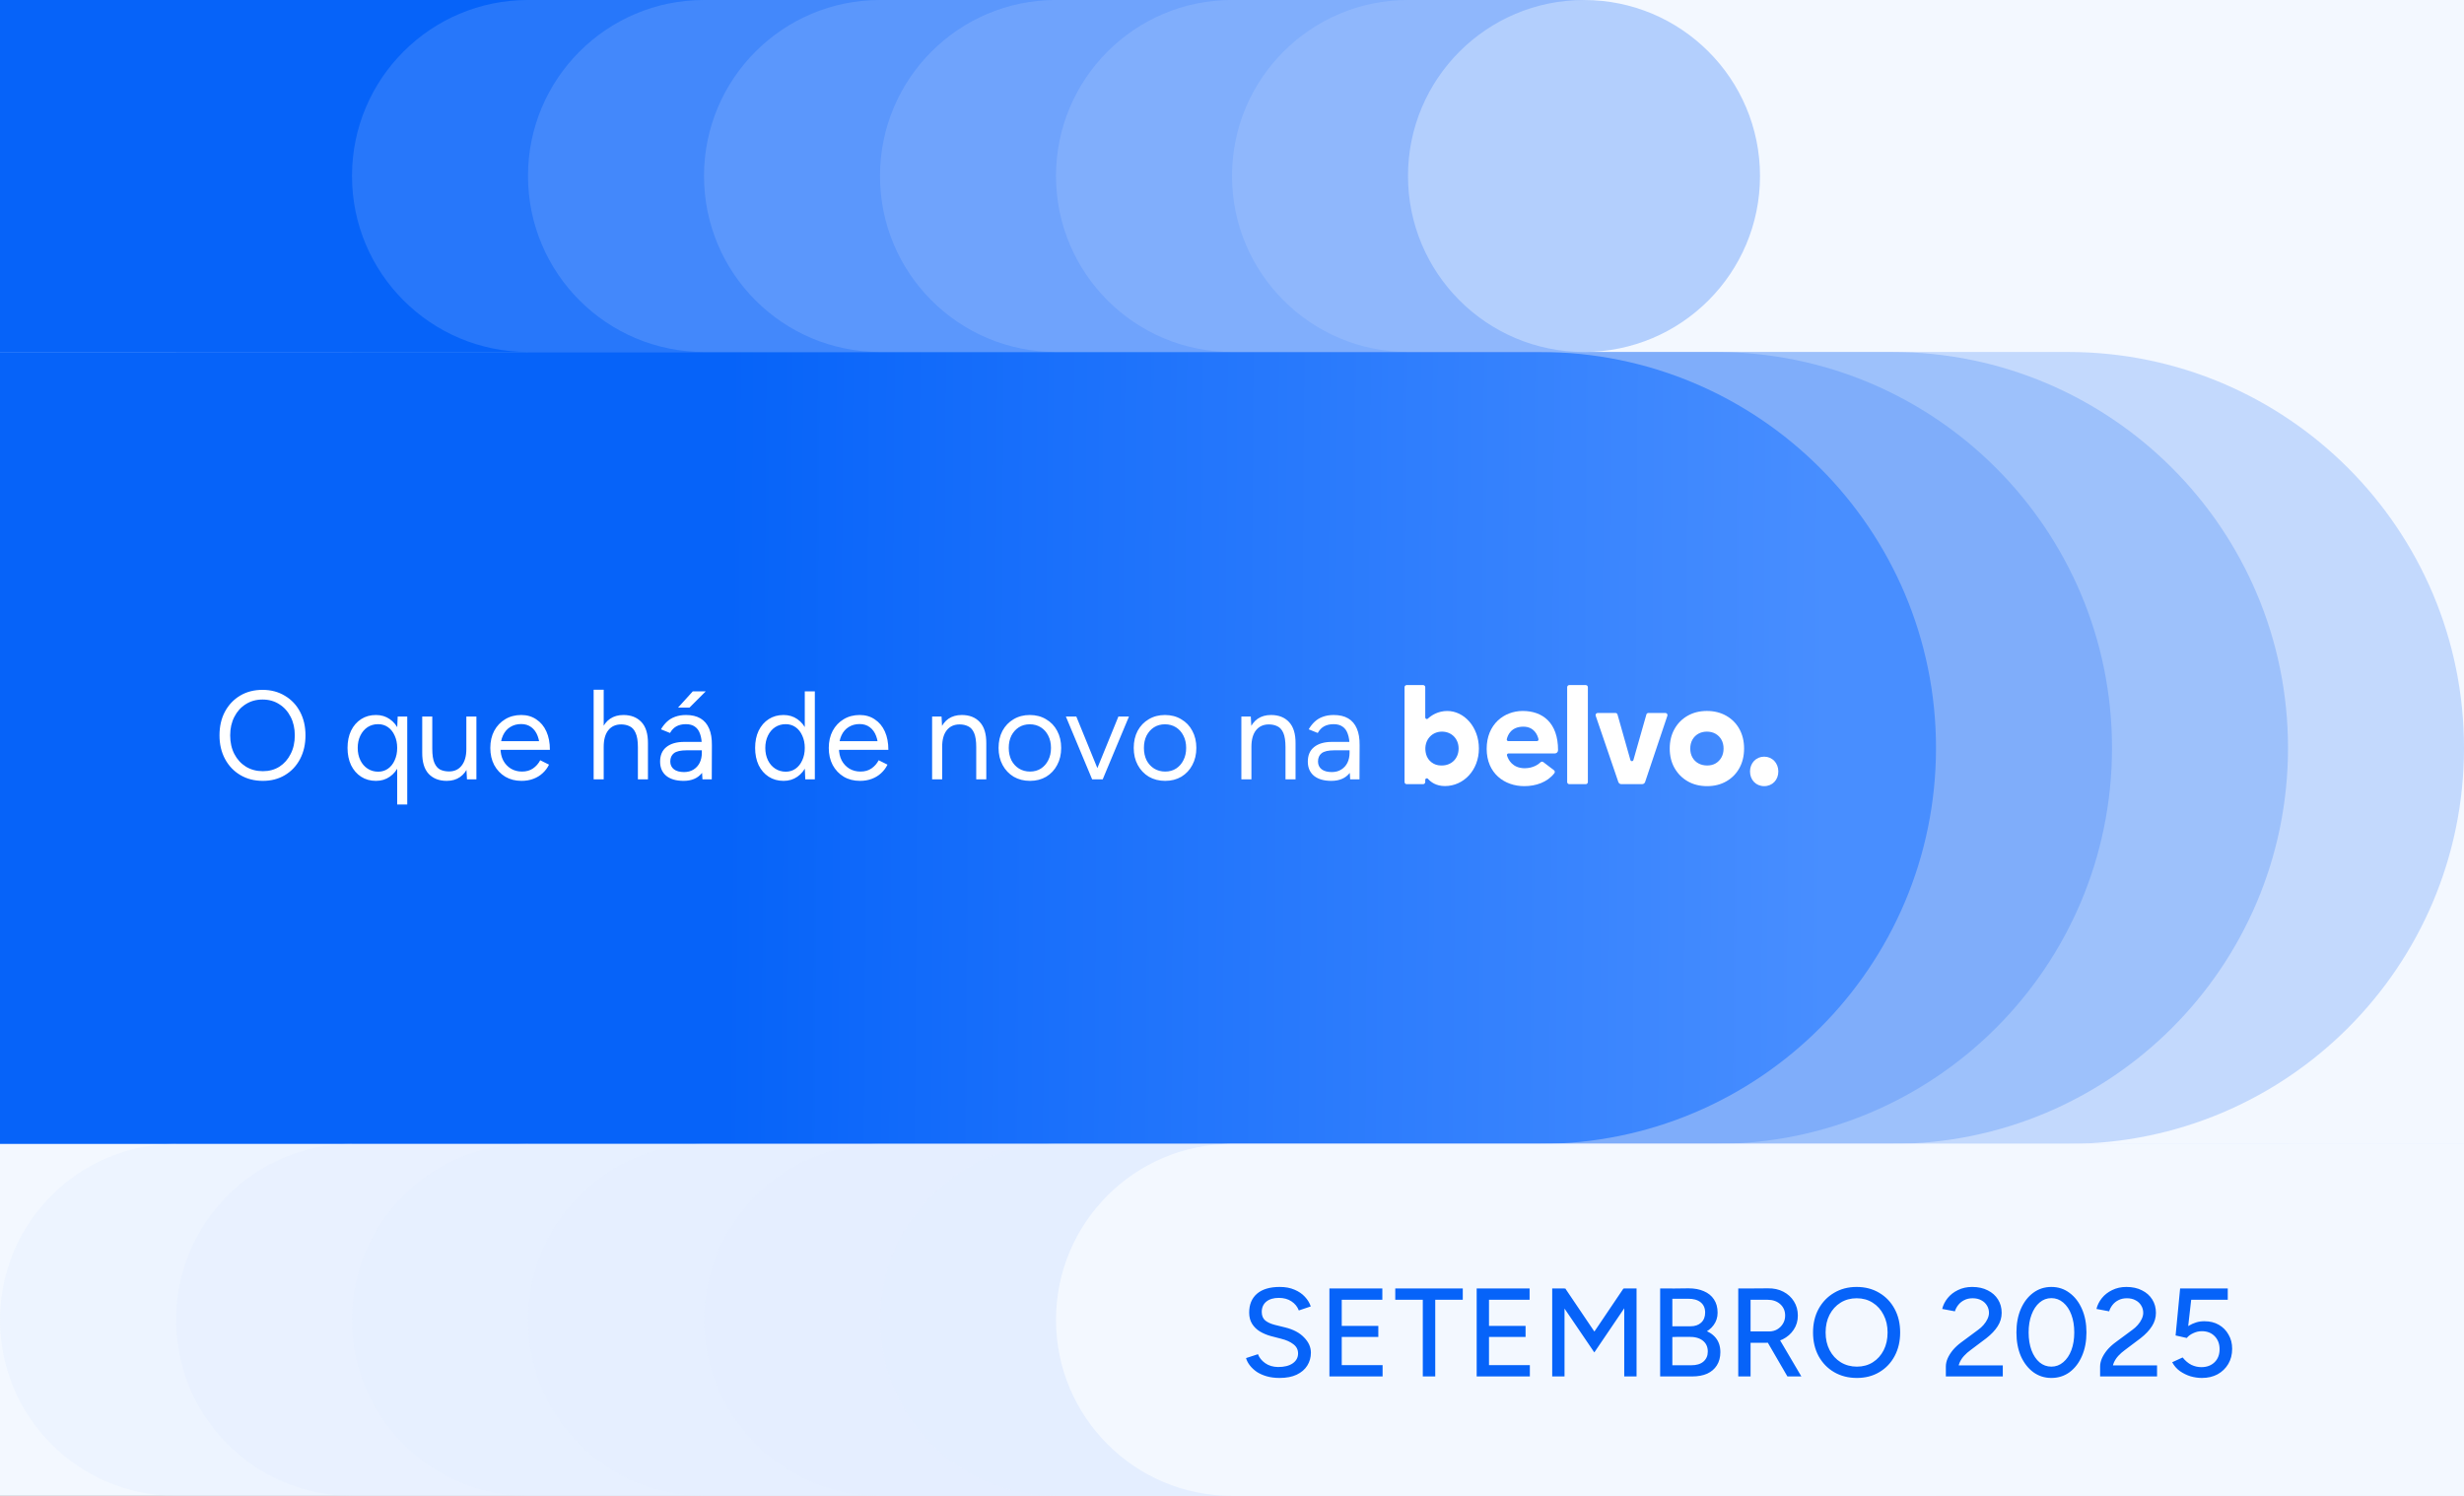
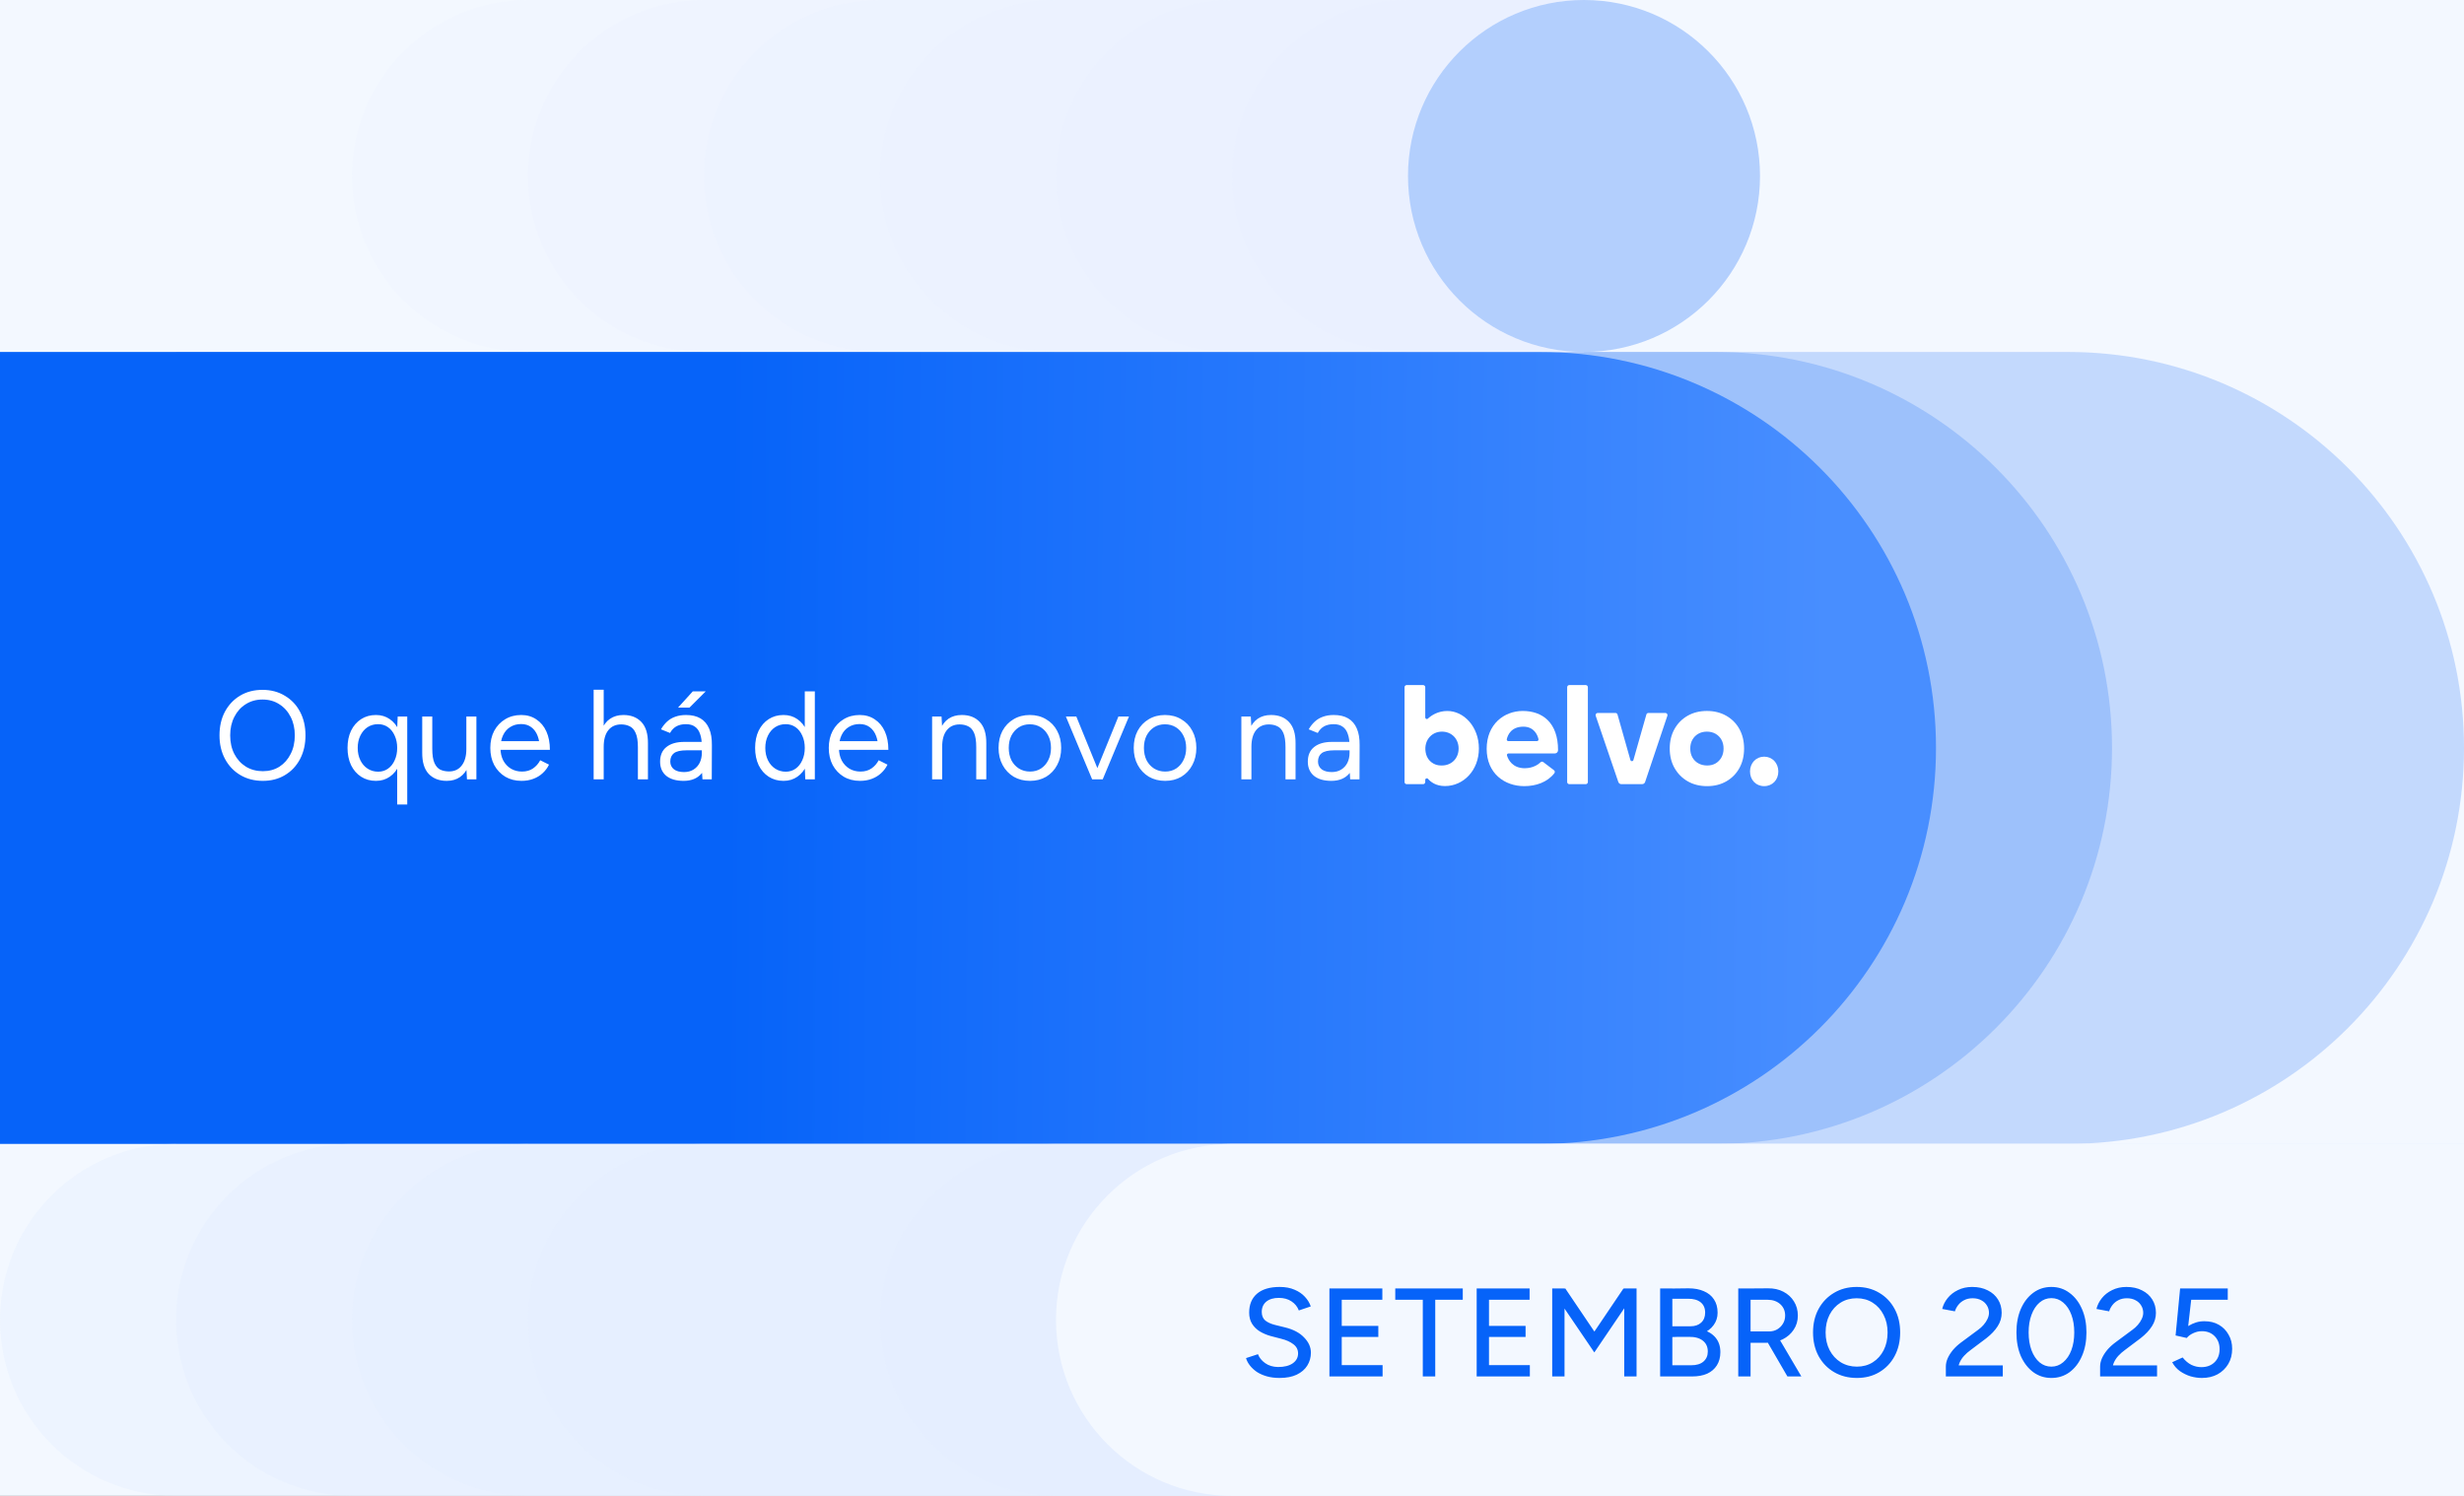
<svg xmlns="http://www.w3.org/2000/svg" width="784" height="476" viewBox="0 0 784 476" fill="none">
  <rect x="0" y="0" width="784" height="476" fill="#333333" stroke="none" />
  <g clip-path="url(#clip0_110_430)">
    <rect width="784" height="476" fill="#F3F8FF" />
    <path opacity="0.2" d="M168 364H658C727.588 364 784 307.588 784 238C784 168.412 727.588 112 658 112H168V364Z" fill="#0663F9" />
-     <path opacity="0.2" d="M112 364H602C671.588 364 728 307.588 728 238C728 168.412 671.588 112 602 112H112V364Z" fill="#0663F9" />
    <path opacity="0.2" d="M56 364H546C615.588 364 672 307.588 672 238C672 168.412 615.588 112 546 112H56V364Z" fill="#0663F9" />
    <path d="M0 364H490C559.588 364 616 307.588 616 238C616 168.412 559.588 112 490 112H0V364Z" fill="url(#paint0_linear_110_430)" />
    <g style="mix-blend-mode:multiply" opacity="0.4">
      <path d="M616 364L56 364C25.072 364 -2.67606e-06 389.072 -5.97715e-06 420C-9.27824e-06 450.928 25.072 476 56 476L616 476L616 364Z" fill="#E4EEFE" />
    </g>
    <g style="mix-blend-mode:multiply" opacity="0.4">
      <path d="M672 364L112 364C81.072 364 56 389.072 56 420C56 450.928 81.072 476 112 476L672 476L672 364Z" fill="#E4EEFE" />
    </g>
    <g style="mix-blend-mode:multiply" opacity="0.4">
      <path d="M728 364L168 364C137.072 364 112 389.072 112 420C112 450.928 137.072 476 168 476L728 476L728 364Z" fill="#E4EEFE" />
    </g>
    <g style="mix-blend-mode:multiply" opacity="0.4">
      <path d="M784 364L224 364C193.072 364 168 389.072 168 420C168 450.928 193.072 476 224 476L784 476L784 364Z" fill="#E4EEFE" />
    </g>
    <g style="mix-blend-mode:multiply" opacity="0.4">
-       <path d="M840 364L280 364C249.072 364 224 389.072 224 420C224 450.928 249.072 476 280 476L840 476L840 364Z" fill="#E4EEFE" />
-     </g>
+       </g>
    <g style="mix-blend-mode:multiply" opacity="0.4">
      <path d="M896 364L336 364C305.072 364 280 389.072 280 420C280 450.928 305.072 476 336 476L896 476L896 364Z" fill="#E4EEFE" />
    </g>
    <path d="M952 364L392 364C361.072 364 336 389.072 336 420C336 450.928 361.072 476 392 476L952 476L952 364Z" fill="#F3F8FF" />
    <path d="M407.144 438.48C405.65 438.48 404.29 438.307 403.064 437.96C401.864 437.613 400.81 437.147 399.904 436.56C399.024 435.947 398.29 435.267 397.704 434.52C397.117 433.773 396.704 432.987 396.464 432.16L400.264 430.92C400.664 432.013 401.424 432.96 402.544 433.76C403.664 434.56 405.037 434.973 406.664 435C408.637 435 410.184 434.613 411.304 433.84C412.45 433.04 413.024 431.987 413.024 430.68C413.024 429.48 412.53 428.507 411.544 427.76C410.557 426.987 409.25 426.4 407.624 426L404.384 425.16C403.104 424.813 401.93 424.32 400.864 423.68C399.824 423.04 398.997 422.227 398.384 421.24C397.77 420.253 397.464 419.067 397.464 417.68C397.464 415.12 398.29 413.12 399.944 411.68C401.624 410.24 404.037 409.52 407.184 409.52C408.997 409.52 410.57 409.813 411.904 410.4C413.237 410.96 414.33 411.707 415.184 412.64C416.064 413.573 416.69 414.6 417.064 415.72L413.264 417C412.81 415.8 412.037 414.84 410.944 414.12C409.85 413.373 408.504 413 406.904 413C405.224 413 403.89 413.4 402.904 414.2C401.944 415 401.464 416.093 401.464 417.48C401.464 418.653 401.837 419.56 402.584 420.2C403.357 420.813 404.384 421.28 405.664 421.6L408.904 422.4C411.517 423.04 413.53 424.107 414.944 425.6C416.384 427.067 417.104 428.68 417.104 430.44C417.104 431.96 416.717 433.333 415.944 434.56C415.197 435.76 414.077 436.72 412.584 437.44C411.117 438.133 409.304 438.48 407.144 438.48ZM422.996 438V410H426.916V438H422.996ZM426.276 438V434.4H439.916V438H426.276ZM426.276 425.44V421.92H438.556V425.44H426.276ZM426.276 413.6V410H439.836V413.6H426.276ZM452.709 438V412.32H456.669V438H452.709ZM443.949 413.6V410H465.429V413.6H443.949ZM469.851 438V410H473.771V438H469.851ZM473.131 438V434.4H486.771V438H473.131ZM473.131 425.44V421.92H485.411V425.44H473.131ZM473.131 413.6V410H486.691V413.6H473.131ZM507.283 430.36L494.323 411.28L496.003 410.56L498.043 410L509.243 426.6L507.283 430.36ZM493.883 438V410H497.803V438H493.883ZM507.283 430.36L505.363 426.6L516.563 410L518.603 410.56L520.243 411.24L507.283 430.36ZM516.803 438V410H520.723V438H516.803ZM530.589 438V434.44H538.149C539.802 434.44 541.082 434.053 541.989 433.28C542.922 432.48 543.389 431.413 543.389 430.08C543.389 428.587 542.855 427.427 541.789 426.6C540.749 425.773 539.282 425.373 537.389 425.4H530.589V422.16L535.429 422.2C537.882 422.2 540.002 422.493 541.789 423.08C543.602 423.667 544.989 424.56 545.949 425.76C546.909 426.96 547.389 428.467 547.389 430.28C547.389 431.907 547.015 433.307 546.269 434.48C545.549 435.627 544.522 436.507 543.189 437.12C541.855 437.707 540.255 438 538.389 438H530.589ZM528.229 438V410H532.109V438H528.229ZM530.509 425.52V422.04H537.869C539.309 422.04 540.442 421.653 541.269 420.88C542.122 420.107 542.549 419.04 542.549 417.68C542.549 416.267 542.069 415.173 541.109 414.4C540.149 413.627 538.802 413.253 537.069 413.28H530.509V410.04L537.229 409.96C539.149 409.96 540.789 410.267 542.149 410.88C543.535 411.467 544.602 412.333 545.349 413.48C546.122 414.627 546.509 416.04 546.509 417.72C546.509 419.213 546.082 420.533 545.229 421.68C544.402 422.827 543.215 423.72 541.669 424.36C540.122 425 538.295 425.32 536.189 425.32L530.509 425.52ZM556.722 427.28V423.68H562.882C563.842 423.68 564.695 423.467 565.442 423.04C566.215 422.587 566.829 421.987 567.282 421.24C567.762 420.467 568.002 419.6 568.002 418.64C568.002 417.147 567.482 415.933 566.442 415C565.402 414.067 564.055 413.6 562.402 413.6H556.722V410L562.522 409.96C564.389 409.933 566.029 410.293 567.442 411.04C568.882 411.787 570.002 412.813 570.802 414.12C571.629 415.427 572.042 416.933 572.042 418.64C572.042 420.32 571.602 421.813 570.722 423.12C569.869 424.427 568.695 425.453 567.202 426.2C565.709 426.92 564.029 427.28 562.162 427.28H556.722ZM553.082 438V410H557.002V438H553.082ZM568.722 438L562.082 426.56L565.202 424.48L573.162 438H568.722ZM590.836 438.48C588.116 438.48 585.703 437.867 583.596 436.64C581.49 435.413 579.836 433.707 578.636 431.52C577.463 429.333 576.876 426.827 576.876 424C576.876 421.173 577.463 418.68 578.636 416.52C579.836 414.333 581.476 412.627 583.556 411.4C585.636 410.147 588.036 409.52 590.756 409.52C593.476 409.52 595.876 410.147 597.956 411.4C600.036 412.627 601.663 414.333 602.836 416.52C604.01 418.68 604.596 421.173 604.596 424C604.596 426.827 604.01 429.333 602.836 431.52C601.663 433.707 600.036 435.413 597.956 436.64C595.903 437.867 593.53 438.48 590.836 438.48ZM590.836 434.88C592.756 434.88 594.45 434.413 595.916 433.48C597.383 432.547 598.53 431.267 599.356 429.64C600.183 428.013 600.596 426.133 600.596 424C600.596 421.893 600.17 420.027 599.316 418.4C598.49 416.747 597.33 415.453 595.836 414.52C594.37 413.587 592.676 413.12 590.756 413.12C588.836 413.12 587.13 413.587 585.636 414.52C584.143 415.453 582.97 416.747 582.116 418.4C581.29 420.027 580.876 421.893 580.876 424C580.876 426.133 581.303 428.013 582.156 429.64C583.01 431.267 584.183 432.547 585.676 433.48C587.196 434.413 588.916 434.88 590.836 434.88ZM623.014 436.24L619.134 434.84C619.134 434.013 619.32 433.16 619.694 432.28C620.094 431.373 620.654 430.48 621.374 429.6C622.12 428.72 623 427.907 624.014 427.16L629.414 423.16C630.054 422.707 630.627 422.187 631.134 421.6C631.667 420.987 632.08 420.36 632.374 419.72C632.694 419.053 632.854 418.4 632.854 417.76C632.854 416.907 632.64 416.133 632.214 415.44C631.787 414.72 631.187 414.16 630.414 413.76C629.64 413.333 628.72 413.12 627.654 413.12C626.64 413.12 625.747 413.32 624.974 413.72C624.227 414.093 623.6 414.6 623.094 415.24C622.587 415.88 622.227 416.56 622.014 417.28L617.974 416.52C618.267 415.293 618.84 414.147 619.694 413.08C620.547 412.013 621.64 411.16 622.974 410.52C624.307 409.853 625.814 409.52 627.494 409.52C629.414 409.52 631.067 409.88 632.454 410.6C633.867 411.293 634.96 412.267 635.734 413.52C636.507 414.747 636.894 416.16 636.894 417.76C636.894 419.307 636.467 420.733 635.614 422.04C634.787 423.347 633.587 424.613 632.014 425.84L627.014 429.6C626.24 430.16 625.547 430.773 624.934 431.44C624.32 432.107 623.84 432.84 623.494 433.64C623.174 434.413 623.014 435.28 623.014 436.24ZM619.134 438V434.84L622.094 434.48H637.254V438H619.134ZM652.712 438.48C650.552 438.48 648.632 437.867 646.952 436.64C645.272 435.387 643.952 433.68 642.992 431.52C642.059 429.333 641.592 426.827 641.592 424C641.592 421.173 642.059 418.68 642.992 416.52C643.952 414.333 645.259 412.627 646.912 411.4C648.592 410.147 650.525 409.52 652.712 409.52C654.899 409.52 656.819 410.147 658.472 411.4C660.152 412.627 661.472 414.333 662.432 416.52C663.392 418.68 663.872 421.173 663.872 424C663.872 426.827 663.392 429.333 662.432 431.52C661.499 433.68 660.192 435.387 658.512 436.64C656.832 437.867 654.899 438.48 652.712 438.48ZM652.712 434.88C654.125 434.88 655.379 434.413 656.472 433.48C657.592 432.547 658.459 431.267 659.072 429.64C659.685 428.013 659.992 426.133 659.992 424C659.992 421.867 659.685 419.987 659.072 418.36C658.459 416.707 657.592 415.413 656.472 414.48C655.379 413.547 654.125 413.08 652.712 413.08C651.299 413.08 650.045 413.547 648.952 414.48C647.859 415.413 647.005 416.707 646.392 418.36C645.779 419.987 645.472 421.867 645.472 424C645.472 426.133 645.779 428.027 646.392 429.68C647.005 431.307 647.859 432.587 648.952 433.52C650.045 434.427 651.299 434.88 652.712 434.88ZM672.095 436.24L668.215 434.84C668.215 434.013 668.402 433.16 668.775 432.28C669.175 431.373 669.735 430.48 670.455 429.6C671.202 428.72 672.082 427.907 673.095 427.16L678.495 423.16C679.135 422.707 679.708 422.187 680.215 421.6C680.748 420.987 681.162 420.36 681.455 419.72C681.775 419.053 681.935 418.4 681.935 417.76C681.935 416.907 681.722 416.133 681.295 415.44C680.868 414.72 680.268 414.16 679.495 413.76C678.722 413.333 677.802 413.12 676.735 413.12C675.722 413.12 674.828 413.32 674.055 413.72C673.308 414.093 672.682 414.6 672.175 415.24C671.668 415.88 671.308 416.56 671.095 417.28L667.055 416.52C667.348 415.293 667.922 414.147 668.775 413.08C669.628 412.013 670.722 411.16 672.055 410.52C673.388 409.853 674.895 409.52 676.575 409.52C678.495 409.52 680.148 409.88 681.535 410.6C682.948 411.293 684.042 412.267 684.815 413.52C685.588 414.747 685.975 416.16 685.975 417.76C685.975 419.307 685.548 420.733 684.695 422.04C683.868 423.347 682.668 424.613 681.095 425.84L676.095 429.6C675.322 430.16 674.628 430.773 674.015 431.44C673.402 432.107 672.922 432.84 672.575 433.64C672.255 434.413 672.095 435.28 672.095 436.24ZM668.215 438V434.84L671.175 434.48H686.335V438H668.215ZM700.593 438.48C699.42 438.48 698.22 438.307 696.993 437.96C695.793 437.587 694.673 437.04 693.633 436.32C692.593 435.573 691.766 434.627 691.153 433.48L694.473 431.96C695.326 433.027 696.26 433.813 697.273 434.32C698.286 434.8 699.34 435.04 700.433 435.04C702.166 435.04 703.566 434.52 704.633 433.48C705.7 432.44 706.233 431.053 706.233 429.32C706.233 427.64 705.713 426.267 704.673 425.2C703.633 424.133 702.273 423.6 700.593 423.6C699.633 423.6 698.713 423.813 697.833 424.24C696.953 424.64 696.273 425.147 695.793 425.76L692.233 424.96L693.673 410H708.833V413.6H694.033L693.673 410.12H697.593L695.873 425.2L693.153 424.96C693.5 424.4 693.94 423.853 694.473 423.32C695.033 422.787 695.673 422.307 696.393 421.88C697.14 421.427 697.94 421.067 698.793 420.8C699.673 420.533 700.58 420.413 701.513 420.44C703.193 420.44 704.686 420.813 705.993 421.56C707.3 422.307 708.326 423.347 709.073 424.68C709.846 425.987 710.233 427.493 710.233 429.2C710.233 431.04 709.82 432.653 708.993 434.04C708.166 435.427 707.033 436.52 705.593 437.32C704.153 438.093 702.486 438.48 700.593 438.48Z" fill="#0663F9" />
-     <path d="M0 0L504 -3.0754e-05L504 112L1.4028e-05 112L0 0Z" fill="#0663F9" />
    <path opacity="0.15" d="M504 0L168 -2.40593e-05C137.072 -2.62739e-05 112 25.072 112 56C112 86.928 137.072 112 168 112L504 112L504 0Z" fill="#E4EEFE" />
    <path opacity="0.15" d="M504 0L224 -2.00494e-05C193.072 -2.2264e-05 168 25.072 168 56C168 86.928 193.072 112 224 112L504 112L504 0Z" fill="#E4EEFE" />
    <path opacity="0.15" d="M504 0L280 -1.60395e-05C249.072 -1.82541e-05 224 25.072 224 56C224 86.928 249.072 112 280 112L504 112L504 0Z" fill="#E4EEFE" />
    <path opacity="0.15" d="M504 0L336 -1.20296e-05C305.072 -1.42442e-05 280 25.072 280 56C280 86.928 305.072 112 336 112L504 112L504 0Z" fill="#E4EEFE" />
    <path opacity="0.15" d="M504 0L392 -8.01975e-06C361.072 -1.02343e-05 336 25.072 336 56C336 86.928 361.072 112 392 112L504 112L504 0Z" fill="#E4EEFE" />
    <path opacity="0.15" d="M504 0L448 -4.00988e-06C417.072 -6.22447e-06 392 25.072 392 56C392 86.928 417.072 112 448 112L504 112L504 0Z" fill="#E4EEFE" />
    <path d="M560 56C560 25.072 534.928 -1.79528e-06 504 -4.00988e-06C473.072 -6.22447e-06 448 25.072 448 56C448 86.928 473.072 112 504 112C534.928 112 560 86.928 560 56Z" fill="#B3CFFD" />
    <path d="M83.64 248.48C80.947 248.48 78.56 247.867 76.48 246.64C74.4 245.413 72.773 243.707 71.6 241.52C70.427 239.333 69.84 236.827 69.84 234C69.84 231.147 70.413 228.64 71.56 226.48C72.733 224.293 74.347 222.587 76.4 221.36C78.453 220.133 80.827 219.52 83.52 219.52C86.213 219.52 88.587 220.147 90.64 221.4C92.72 222.627 94.333 224.333 95.48 226.52C96.627 228.68 97.2 231.173 97.2 234C97.2 236.827 96.627 239.333 95.48 241.52C94.333 243.707 92.733 245.413 90.68 246.64C88.653 247.867 86.307 248.48 83.64 248.48ZM83.64 245.4C85.64 245.4 87.4 244.92 88.92 243.96C90.44 242.973 91.627 241.627 92.48 239.92C93.36 238.213 93.8 236.24 93.8 234C93.8 231.787 93.36 229.827 92.48 228.12C91.6 226.387 90.387 225.04 88.84 224.08C87.32 223.093 85.547 222.6 83.52 222.6C81.52 222.6 79.747 223.093 78.2 224.08C76.653 225.04 75.44 226.387 74.56 228.12C73.68 229.827 73.24 231.787 73.24 234C73.24 236.24 73.68 238.213 74.56 239.92C75.44 241.627 76.667 242.973 78.24 243.96C79.813 244.92 81.613 245.4 83.64 245.4ZM126.378 256V231.72L126.538 228H129.578V256H126.378ZM119.618 248.48C117.831 248.48 116.258 248.04 114.898 247.16C113.538 246.28 112.471 245.053 111.698 243.48C110.951 241.88 110.578 240.053 110.578 238C110.578 235.92 110.951 234.093 111.698 232.52C112.471 230.947 113.538 229.72 114.898 228.84C116.258 227.96 117.831 227.52 119.618 227.52C121.298 227.52 122.764 227.96 124.018 228.84C125.298 229.72 126.284 230.947 126.978 232.52C127.671 234.093 128.018 235.92 128.018 238C128.018 240.053 127.671 241.88 126.978 243.48C126.284 245.053 125.298 246.28 124.018 247.16C122.764 248.04 121.298 248.48 119.618 248.48ZM120.338 245.56C121.511 245.56 122.551 245.24 123.458 244.6C124.364 243.96 125.071 243.067 125.578 241.92C126.111 240.773 126.378 239.467 126.378 238C126.378 236.533 126.111 235.227 125.578 234.08C125.071 232.933 124.364 232.04 123.458 231.4C122.551 230.76 121.498 230.44 120.298 230.44C119.044 230.44 117.924 230.76 116.938 231.4C115.978 232.04 115.218 232.933 114.658 234.08C114.098 235.227 113.818 236.533 113.818 238C113.818 239.467 114.098 240.773 114.658 241.92C115.218 243.067 115.991 243.96 116.978 244.6C117.964 245.24 119.084 245.56 120.338 245.56ZM148.583 248L148.383 244.32V228H151.583V248H148.583ZM134.343 239.44V228H137.543V238.24L134.343 239.44ZM137.543 238.24C137.543 240.213 137.769 241.72 138.223 242.76C138.676 243.8 139.303 244.52 140.103 244.92C140.929 245.293 141.849 245.48 142.863 245.48C144.596 245.48 145.943 244.853 146.903 243.6C147.889 242.347 148.383 240.6 148.383 238.36H149.943C149.943 240.467 149.636 242.28 149.023 243.8C148.409 245.32 147.516 246.48 146.343 247.28C145.196 248.08 143.796 248.48 142.143 248.48C139.716 248.48 137.796 247.733 136.383 246.24C134.996 244.747 134.316 242.48 134.343 239.44L137.543 238.24ZM165.927 248.48C163.981 248.48 162.261 248.04 160.767 247.16C159.274 246.253 158.101 245.013 157.247 243.44C156.421 241.867 156.007 240.053 156.007 238C156.007 235.947 156.421 234.133 157.247 232.56C158.101 230.987 159.261 229.76 160.727 228.88C162.221 227.973 163.927 227.52 165.847 227.52C167.687 227.52 169.287 227.987 170.647 228.92C172.034 229.827 173.101 231.107 173.847 232.76C174.594 234.413 174.967 236.36 174.967 238.6H171.767C171.767 236.893 171.541 235.44 171.087 234.24C170.634 233.013 169.954 232.067 169.047 231.4C168.167 230.733 167.087 230.4 165.807 230.4C164.501 230.4 163.341 230.72 162.327 231.36C161.341 231.973 160.581 232.853 160.047 234C159.514 235.147 159.247 236.493 159.247 238.04C159.247 239.56 159.541 240.88 160.127 242C160.714 243.093 161.527 243.96 162.567 244.6C163.607 245.213 164.781 245.52 166.087 245.52C167.474 245.52 168.647 245.187 169.607 244.52C170.567 243.853 171.327 242.987 171.887 241.92L174.687 243.32C174.181 244.36 173.501 245.267 172.647 246.04C171.821 246.813 170.834 247.413 169.687 247.84C168.567 248.267 167.314 248.48 165.927 248.48ZM158.127 238.6L158.167 235.84H173.007V238.6H158.127ZM188.886 248V219.48H192.086V248H188.886ZM202.966 248V237.76L206.166 236.56V248H202.966ZM202.966 237.76C202.966 235.787 202.726 234.28 202.246 233.24C201.793 232.2 201.166 231.493 200.366 231.12C199.566 230.72 198.659 230.52 197.646 230.52C195.886 230.52 194.513 231.147 193.526 232.4C192.566 233.627 192.086 235.373 192.086 237.64H190.526C190.526 235.533 190.833 233.72 191.446 232.2C192.059 230.68 192.953 229.52 194.126 228.72C195.299 227.92 196.713 227.52 198.366 227.52C200.766 227.52 202.673 228.267 204.086 229.76C205.499 231.253 206.193 233.52 206.166 236.56L202.966 237.76ZM223.511 248L223.311 244.72V237.44C223.311 235.867 223.124 234.573 222.751 233.56C222.404 232.52 221.857 231.747 221.111 231.24C220.391 230.707 219.431 230.44 218.231 230.44C217.084 230.44 216.084 230.667 215.231 231.12C214.404 231.573 213.724 232.28 213.191 233.24L210.311 232.08C210.844 231.147 211.484 230.333 212.231 229.64C212.977 228.947 213.844 228.427 214.831 228.08C215.844 227.707 216.991 227.52 218.271 227.52C220.111 227.52 221.644 227.88 222.871 228.6C224.097 229.32 225.017 230.4 225.631 231.84C226.244 233.253 226.537 235.027 226.511 237.16L226.471 248H223.511ZM217.511 248.48C215.164 248.48 213.324 247.947 211.991 246.88C210.684 245.787 210.031 244.28 210.031 242.36C210.031 240.333 210.697 238.787 212.031 237.72C213.391 236.627 215.284 236.08 217.711 236.08H223.431V238.76H218.431C216.564 238.76 215.231 239.067 214.431 239.68C213.657 240.293 213.271 241.173 213.271 242.32C213.271 243.36 213.657 244.187 214.431 244.8C215.204 245.387 216.284 245.68 217.671 245.68C218.817 245.68 219.817 245.413 220.671 244.88C221.524 244.347 222.177 243.627 222.631 242.72C223.084 241.787 223.311 240.733 223.311 239.56H225.271C225.271 242.28 224.604 244.453 223.271 246.08C221.937 247.68 220.017 248.48 217.511 248.48ZM215.751 225.16L220.431 220H224.551L219.391 225.16H215.751ZM256.225 248L256.065 244.28V220H259.265V248H256.225ZM249.305 248.48C247.518 248.48 245.945 248.04 244.585 247.16C243.225 246.28 242.158 245.053 241.385 243.48C240.638 241.88 240.265 240.053 240.265 238C240.265 235.92 240.638 234.093 241.385 232.52C242.158 230.947 243.225 229.72 244.585 228.84C245.945 227.96 247.518 227.52 249.305 227.52C250.985 227.52 252.452 227.96 253.705 228.84C254.985 229.72 255.972 230.947 256.665 232.52C257.358 234.093 257.705 235.92 257.705 238C257.705 240.053 257.358 241.88 256.665 243.48C255.972 245.053 254.985 246.28 253.705 247.16C252.452 248.04 250.985 248.48 249.305 248.48ZM250.025 245.56C251.198 245.56 252.238 245.24 253.145 244.6C254.052 243.96 254.758 243.067 255.265 241.92C255.798 240.773 256.065 239.467 256.065 238C256.065 236.533 255.798 235.227 255.265 234.08C254.758 232.933 254.052 232.04 253.145 231.4C252.238 230.76 251.185 230.44 249.985 230.44C248.732 230.44 247.612 230.76 246.625 231.4C245.665 232.04 244.905 232.933 244.345 234.08C243.785 235.227 243.505 236.533 243.505 238C243.505 239.467 243.785 240.773 244.345 241.92C244.905 243.067 245.678 243.96 246.665 244.6C247.652 245.24 248.772 245.56 250.025 245.56ZM273.623 248.48C271.676 248.48 269.956 248.04 268.463 247.16C266.969 246.253 265.796 245.013 264.943 243.44C264.116 241.867 263.703 240.053 263.703 238C263.703 235.947 264.116 234.133 264.943 232.56C265.796 230.987 266.956 229.76 268.423 228.88C269.916 227.973 271.623 227.52 273.543 227.52C275.383 227.52 276.983 227.987 278.343 228.92C279.729 229.827 280.796 231.107 281.543 232.76C282.289 234.413 282.663 236.36 282.663 238.6H279.463C279.463 236.893 279.236 235.44 278.783 234.24C278.329 233.013 277.649 232.067 276.743 231.4C275.863 230.733 274.783 230.4 273.503 230.4C272.196 230.4 271.036 230.72 270.023 231.36C269.036 231.973 268.276 232.853 267.743 234C267.209 235.147 266.943 236.493 266.943 238.04C266.943 239.56 267.236 240.88 267.823 242C268.409 243.093 269.223 243.96 270.263 244.6C271.303 245.213 272.476 245.52 273.783 245.52C275.169 245.52 276.343 245.187 277.303 244.52C278.263 243.853 279.023 242.987 279.583 241.92L282.383 243.32C281.876 244.36 281.196 245.267 280.343 246.04C279.516 246.813 278.529 247.413 277.383 247.84C276.263 248.267 275.009 248.48 273.623 248.48ZM265.823 238.6L265.863 235.84H280.703V238.6H265.823ZM296.581 248V228H299.581L299.781 231.68V248H296.581ZM310.621 248V237.76L313.821 236.56V248H310.621ZM310.621 237.76C310.621 235.787 310.395 234.28 309.941 233.24C309.488 232.2 308.861 231.493 308.061 231.12C307.261 230.72 306.355 230.52 305.341 230.52C303.581 230.52 302.208 231.147 301.221 232.4C300.261 233.627 299.781 235.373 299.781 237.64H298.221C298.221 235.533 298.528 233.72 299.141 232.2C299.755 230.68 300.635 229.52 301.781 228.72C302.955 227.92 304.368 227.52 306.021 227.52C308.448 227.52 310.355 228.267 311.741 229.76C313.155 231.253 313.848 233.52 313.821 236.56L310.621 237.76ZM327.726 248.48C325.779 248.48 324.046 248.04 322.526 247.16C321.033 246.253 319.859 245.013 319.006 243.44C318.153 241.867 317.726 240.053 317.726 238C317.726 235.947 318.139 234.133 318.966 232.56C319.819 230.987 320.993 229.76 322.486 228.88C324.006 227.973 325.726 227.52 327.646 227.52C329.619 227.52 331.353 227.973 332.846 228.88C334.366 229.76 335.539 230.987 336.366 232.56C337.219 234.133 337.646 235.947 337.646 238C337.646 240.053 337.219 241.867 336.366 243.44C335.539 245.013 334.379 246.253 332.886 247.16C331.393 248.04 329.673 248.48 327.726 248.48ZM327.726 245.52C329.059 245.52 330.219 245.2 331.206 244.56C332.193 243.92 332.966 243.04 333.526 241.92C334.113 240.8 334.406 239.493 334.406 238C334.406 236.507 334.113 235.2 333.526 234.08C332.966 232.96 332.179 232.08 331.166 231.44C330.153 230.8 328.979 230.48 327.646 230.48C326.339 230.48 325.179 230.8 324.166 231.44C323.179 232.08 322.393 232.96 321.806 234.08C321.246 235.2 320.966 236.507 320.966 238C320.966 239.467 321.246 240.773 321.806 241.92C322.393 243.04 323.193 243.92 324.206 244.56C325.246 245.2 326.419 245.52 327.726 245.52ZM347.701 248L355.861 228H359.221L350.861 248H347.701ZM347.501 248L339.141 228H342.461L350.621 248H347.501ZM370.734 248.48C368.787 248.48 367.054 248.04 365.534 247.16C364.04 246.253 362.867 245.013 362.014 243.44C361.16 241.867 360.734 240.053 360.734 238C360.734 235.947 361.147 234.133 361.974 232.56C362.827 230.987 364 229.76 365.494 228.88C367.014 227.973 368.734 227.52 370.654 227.52C372.627 227.52 374.36 227.973 375.854 228.88C377.374 229.76 378.547 230.987 379.374 232.56C380.227 234.133 380.654 235.947 380.654 238C380.654 240.053 380.227 241.867 379.374 243.44C378.547 245.013 377.387 246.253 375.894 247.16C374.4 248.04 372.68 248.48 370.734 248.48ZM370.734 245.52C372.067 245.52 373.227 245.2 374.214 244.56C375.2 243.92 375.974 243.04 376.534 241.92C377.12 240.8 377.414 239.493 377.414 238C377.414 236.507 377.12 235.2 376.534 234.08C375.974 232.96 375.187 232.08 374.174 231.44C373.16 230.8 371.987 230.48 370.654 230.48C369.347 230.48 368.187 230.8 367.174 231.44C366.187 232.08 365.4 232.96 364.814 234.08C364.254 235.2 363.974 236.507 363.974 238C363.974 239.467 364.254 240.773 364.814 241.92C365.4 243.04 366.2 243.92 367.214 244.56C368.254 245.2 369.427 245.52 370.734 245.52ZM394.98 248V228H397.98L398.18 231.68V248H394.98ZM409.02 248V237.76L412.22 236.56V248H409.02ZM409.02 237.76C409.02 235.787 408.793 234.28 408.34 233.24C407.886 232.2 407.26 231.493 406.46 231.12C405.66 230.72 404.753 230.52 403.74 230.52C401.98 230.52 400.606 231.147 399.62 232.4C398.66 233.627 398.18 235.373 398.18 237.64H396.62C396.62 235.533 396.926 233.72 397.54 232.2C398.153 230.68 399.033 229.52 400.18 228.72C401.353 227.92 402.766 227.52 404.42 227.52C406.846 227.52 408.753 228.267 410.14 229.76C411.553 231.253 412.246 233.52 412.22 236.56L409.02 237.76ZM429.604 248L429.404 244.72V237.44C429.404 235.867 429.218 234.573 428.844 233.56C428.498 232.52 427.951 231.747 427.204 231.24C426.484 230.707 425.524 230.44 424.324 230.44C423.178 230.44 422.178 230.667 421.324 231.12C420.498 231.573 419.818 232.28 419.284 233.24L416.404 232.08C416.938 231.147 417.578 230.333 418.324 229.64C419.071 228.947 419.938 228.427 420.924 228.08C421.938 227.707 423.084 227.52 424.364 227.52C426.204 227.52 427.738 227.88 428.964 228.6C430.191 229.32 431.111 230.4 431.724 231.84C432.338 233.253 432.631 235.027 432.604 237.16L432.564 248H429.604ZM423.604 248.48C421.258 248.48 419.418 247.947 418.084 246.88C416.778 245.787 416.124 244.28 416.124 242.36C416.124 240.333 416.791 238.787 418.124 237.72C419.484 236.627 421.378 236.08 423.804 236.08H429.524V238.76H424.524C422.658 238.76 421.324 239.067 420.524 239.68C419.751 240.293 419.364 241.173 419.364 242.32C419.364 243.36 419.751 244.187 420.524 244.8C421.298 245.387 422.378 245.68 423.764 245.68C424.911 245.68 425.911 245.413 426.764 244.88C427.618 244.347 428.271 243.627 428.724 242.72C429.178 241.787 429.404 240.733 429.404 239.56H431.364C431.364 242.28 430.698 244.453 429.364 246.08C428.031 247.68 426.111 248.48 423.604 248.48Z" fill="white" />
    <path d="M523.848 227.364L519.726 241.845C519.586 242.333 518.901 242.333 518.764 241.845L514.66 227.364C514.576 227.074 514.316 226.875 514.019 226.875H508.354C507.897 226.875 507.573 227.33 507.723 227.768L514.924 248.842C515.064 249.25 515.445 249.523 515.872 249.523H522.498C522.929 249.523 523.31 249.247 523.447 248.836L530.527 227.762C530.674 227.324 530.354 226.872 529.896 226.872H524.489C524.192 226.872 523.928 227.071 523.848 227.361V227.364Z" fill="white" />
    <path d="M561.328 240.78C558.763 240.78 556.822 242.802 556.822 245.492C556.822 248.182 558.719 250.16 561.328 250.16C563.936 250.16 565.833 248.182 565.833 245.492C565.833 242.802 563.899 240.78 561.328 240.78Z" fill="white" />
    <path d="M504.563 218H499.313C498.942 218 498.645 218.303 498.645 218.674V248.852C498.645 249.223 498.946 249.527 499.313 249.527H504.563C504.934 249.527 505.231 249.223 505.231 248.852V218.674C505.231 218.303 504.931 218 504.563 218Z" fill="white" />
    <path d="M460.537 226.241C457.475 226.241 455.397 227.684 454.328 228.675C454.008 228.975 453.49 228.746 453.49 228.304V218.674C453.49 218.303 453.189 218 452.822 218H447.568C447.201 218 446.901 218.303 446.901 218.674V248.852C446.901 249.223 447.201 249.527 447.568 249.527H452.819C453.186 249.527 453.487 249.223 453.487 248.852V248.172C453.487 247.706 454.055 247.487 454.358 247.835C455.264 248.866 456.947 250.133 459.756 250.133C465.657 250.133 470.557 245.124 470.557 238.181C470.557 231.237 465.757 226.245 460.534 226.245L460.537 226.241ZM458.784 243.584H458.44C456.279 243.584 454.358 242.145 453.781 240.082C453.246 238.187 453.537 236.293 454.579 234.887C455.554 233.57 457.087 232.814 458.784 232.814C461.87 232.814 464.104 235.076 464.104 238.198C464.104 241.319 461.87 243.584 458.787 243.584H458.784Z" fill="white" />
    <path d="M543.199 250.16C540.858 250.16 538.797 249.651 537.017 248.63C535.24 247.612 533.837 246.203 532.812 244.406C531.79 242.61 531.279 240.544 531.279 238.198C531.279 235.852 531.783 233.785 532.789 231.989C533.794 230.192 535.19 228.786 536.97 227.765C538.747 226.747 540.794 226.235 543.105 226.235C545.417 226.235 547.471 226.744 549.264 227.765C551.058 228.786 552.45 230.192 553.446 231.989C554.438 233.785 554.935 235.855 554.935 238.198C554.935 240.54 554.438 242.61 553.446 244.406C552.454 246.203 551.068 247.609 549.288 248.63C547.511 249.648 545.477 250.16 543.196 250.16H543.199ZM543.212 243.587C544.244 243.587 545.143 243.358 545.911 242.903C546.676 242.445 547.284 241.814 547.734 241.009C548.185 240.203 548.409 239.266 548.409 238.201C548.409 237.136 548.185 236.202 547.734 235.393C547.284 234.587 546.659 233.954 545.861 233.499C545.063 233.044 544.144 232.814 543.109 232.814C542.073 232.814 541.162 233.044 540.36 233.499C539.562 233.957 538.937 234.587 538.486 235.393C538.035 236.199 537.812 237.136 537.812 238.201C537.812 239.266 538.035 240.203 538.486 241.009C538.937 241.814 539.568 242.448 540.383 242.903C541.198 243.358 542.14 243.587 543.209 243.587H543.212Z" fill="white" />
    <path d="M495.743 238.69C495.75 229.949 490.8 226.235 484.477 226.235C478.559 226.258 473.032 230.462 473.032 238.285C473.032 246.109 478.716 250.16 484.998 250.16C488.659 250.16 492.306 248.95 494.567 246.051C494.801 245.755 494.744 245.32 494.444 245.091L491.047 242.505C490.786 242.307 490.422 242.327 490.185 242.556C489.501 243.217 487.871 244.437 485.165 244.46C481.208 244.46 479.895 241.703 479.498 240.409C479.398 240.082 479.638 239.755 479.975 239.755H494.734C495.289 239.755 495.736 239.303 495.736 238.744V238.686L495.743 238.69ZM484.685 231.234C488.185 231.234 489.223 233.947 489.517 235.204C489.591 235.521 489.354 235.828 489.03 235.828H479.922C479.598 235.828 479.361 235.525 479.434 235.208C479.725 233.954 480.8 231.237 484.685 231.237V231.234Z" fill="white" />
  </g>
  <defs>
    <linearGradient id="paint0_linear_110_430" x1="843.5" y1="132.5" x2="-22" y2="126.5" gradientUnits="userSpaceOnUse">
      <stop offset="0.302" stop-color="#488EFF" />
      <stop offset="0.707" stop-color="#0663F9" />
      <stop offset="1" stop-color="#0663F9" />
    </linearGradient>
    <clipPath id="clip0_110_430">
      <rect width="784" height="476" fill="white" />
    </clipPath>
  </defs>
</svg>